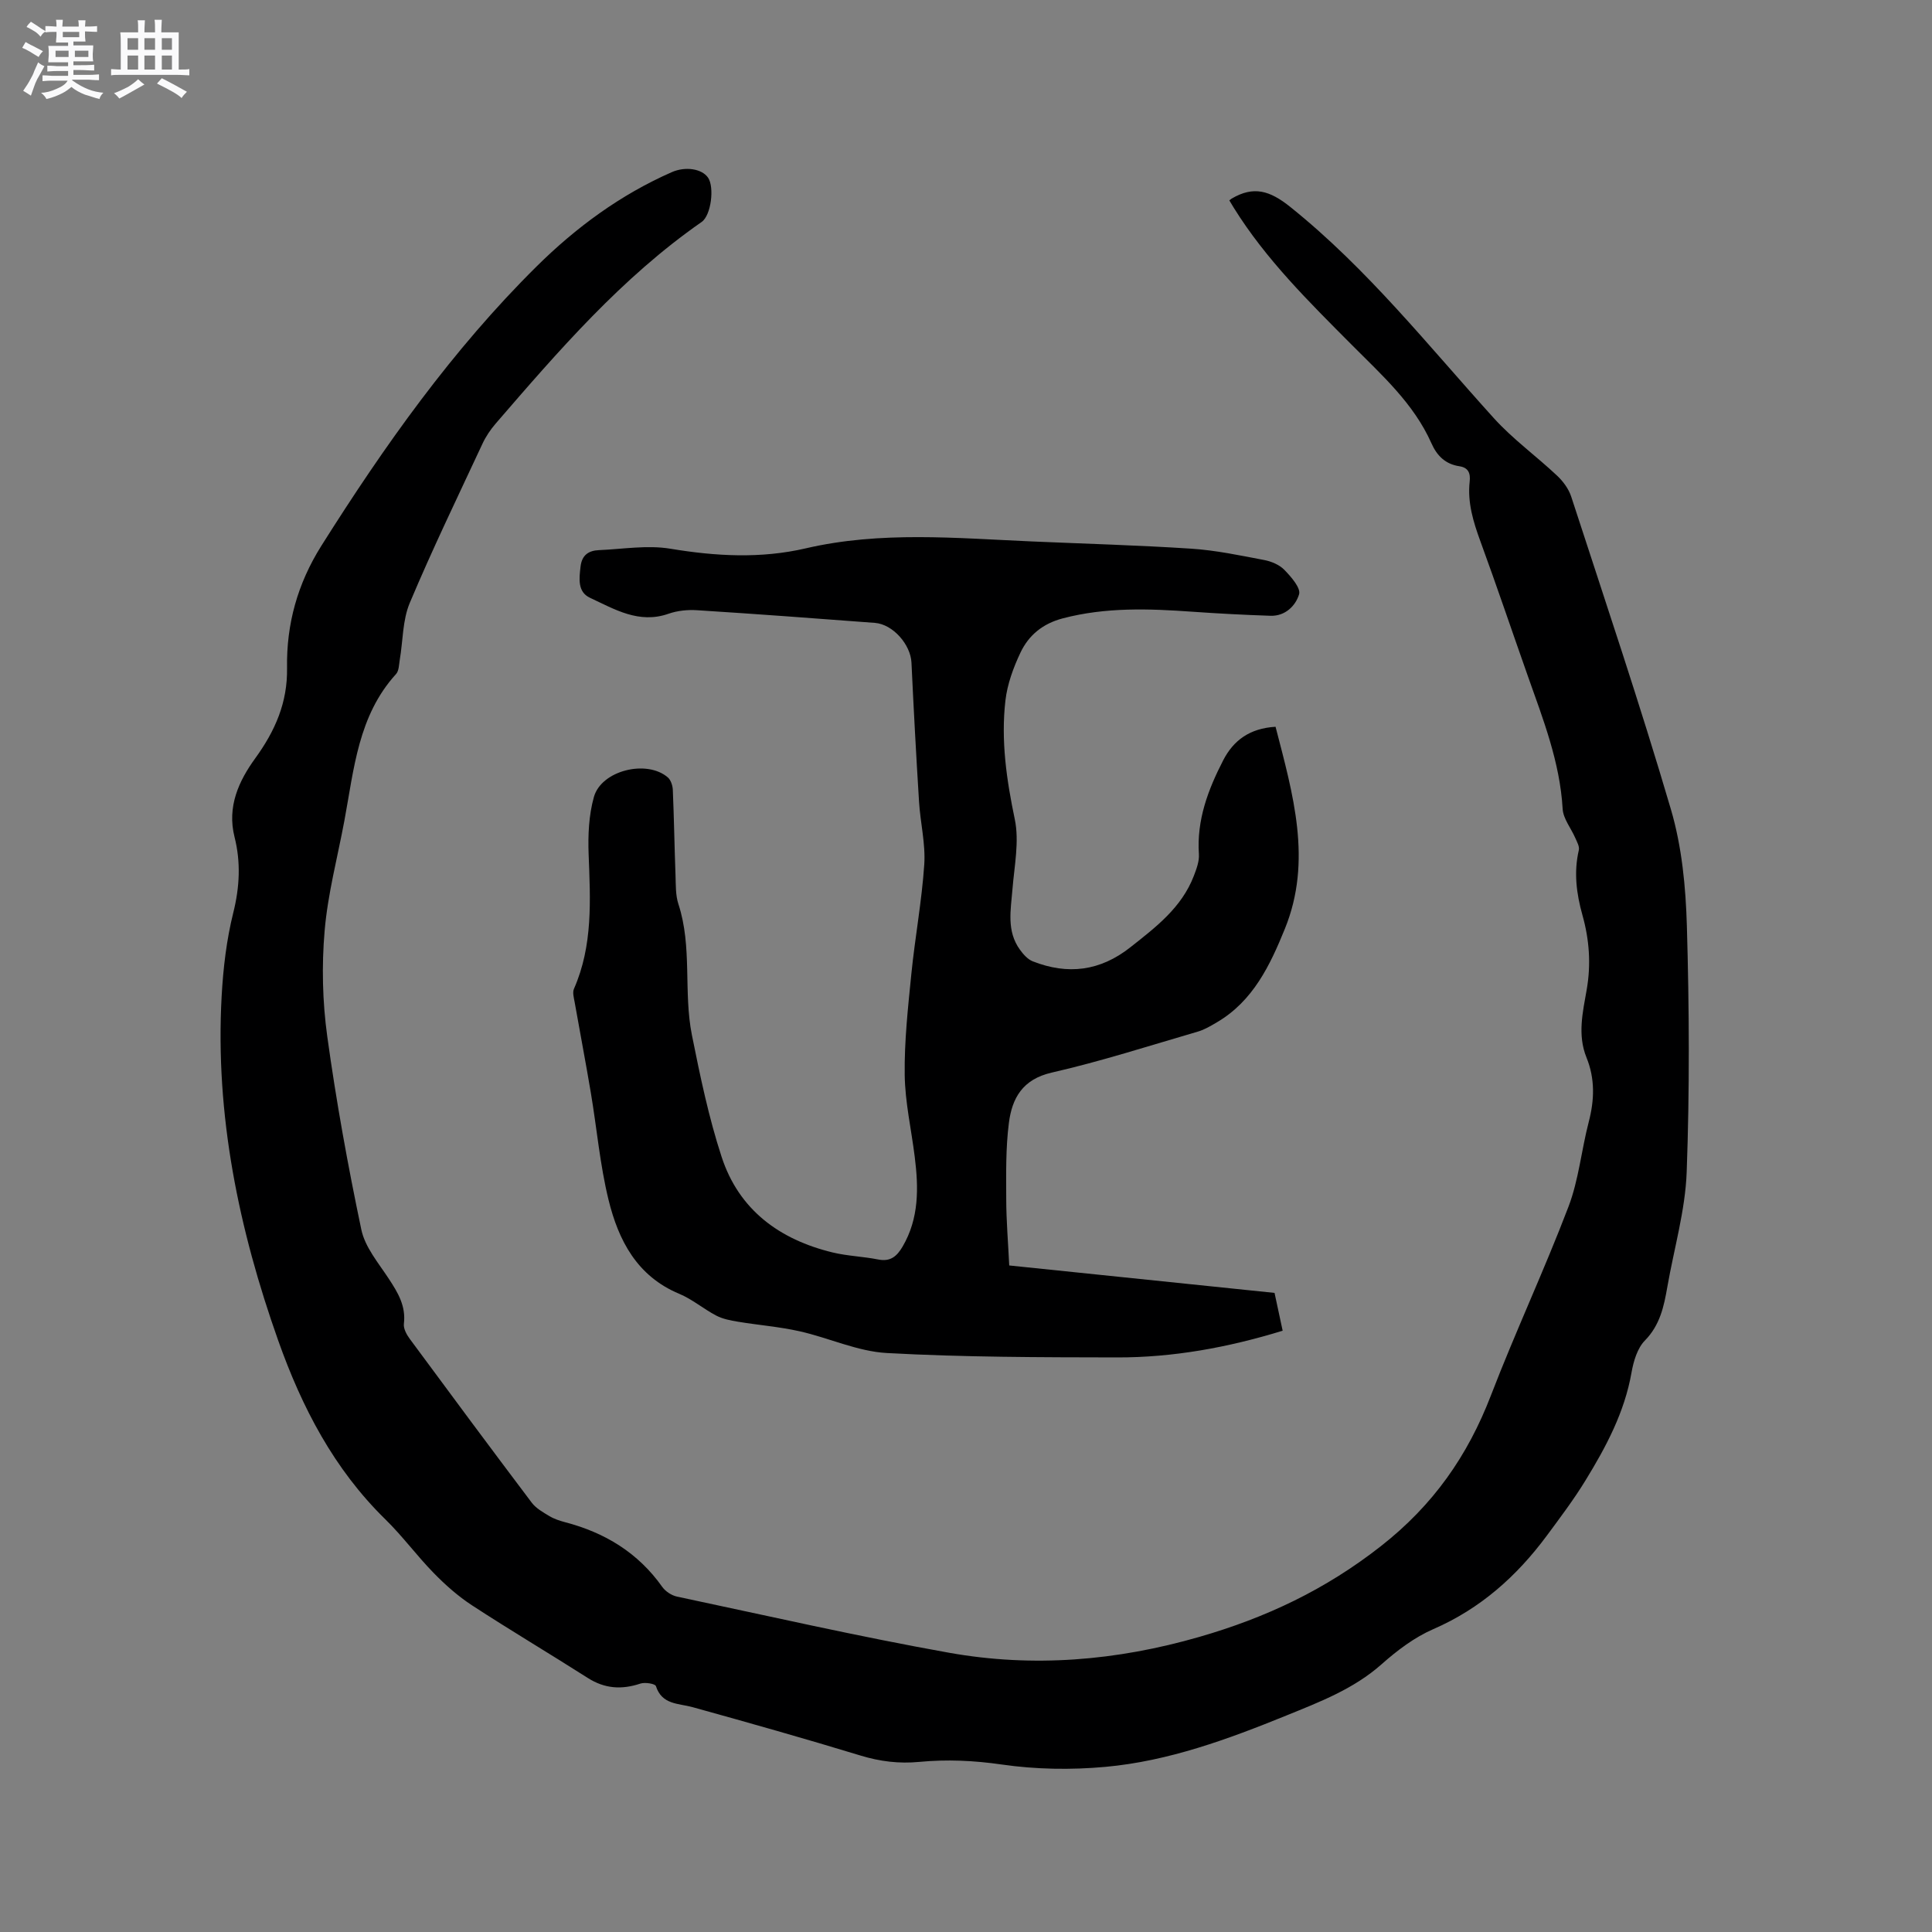
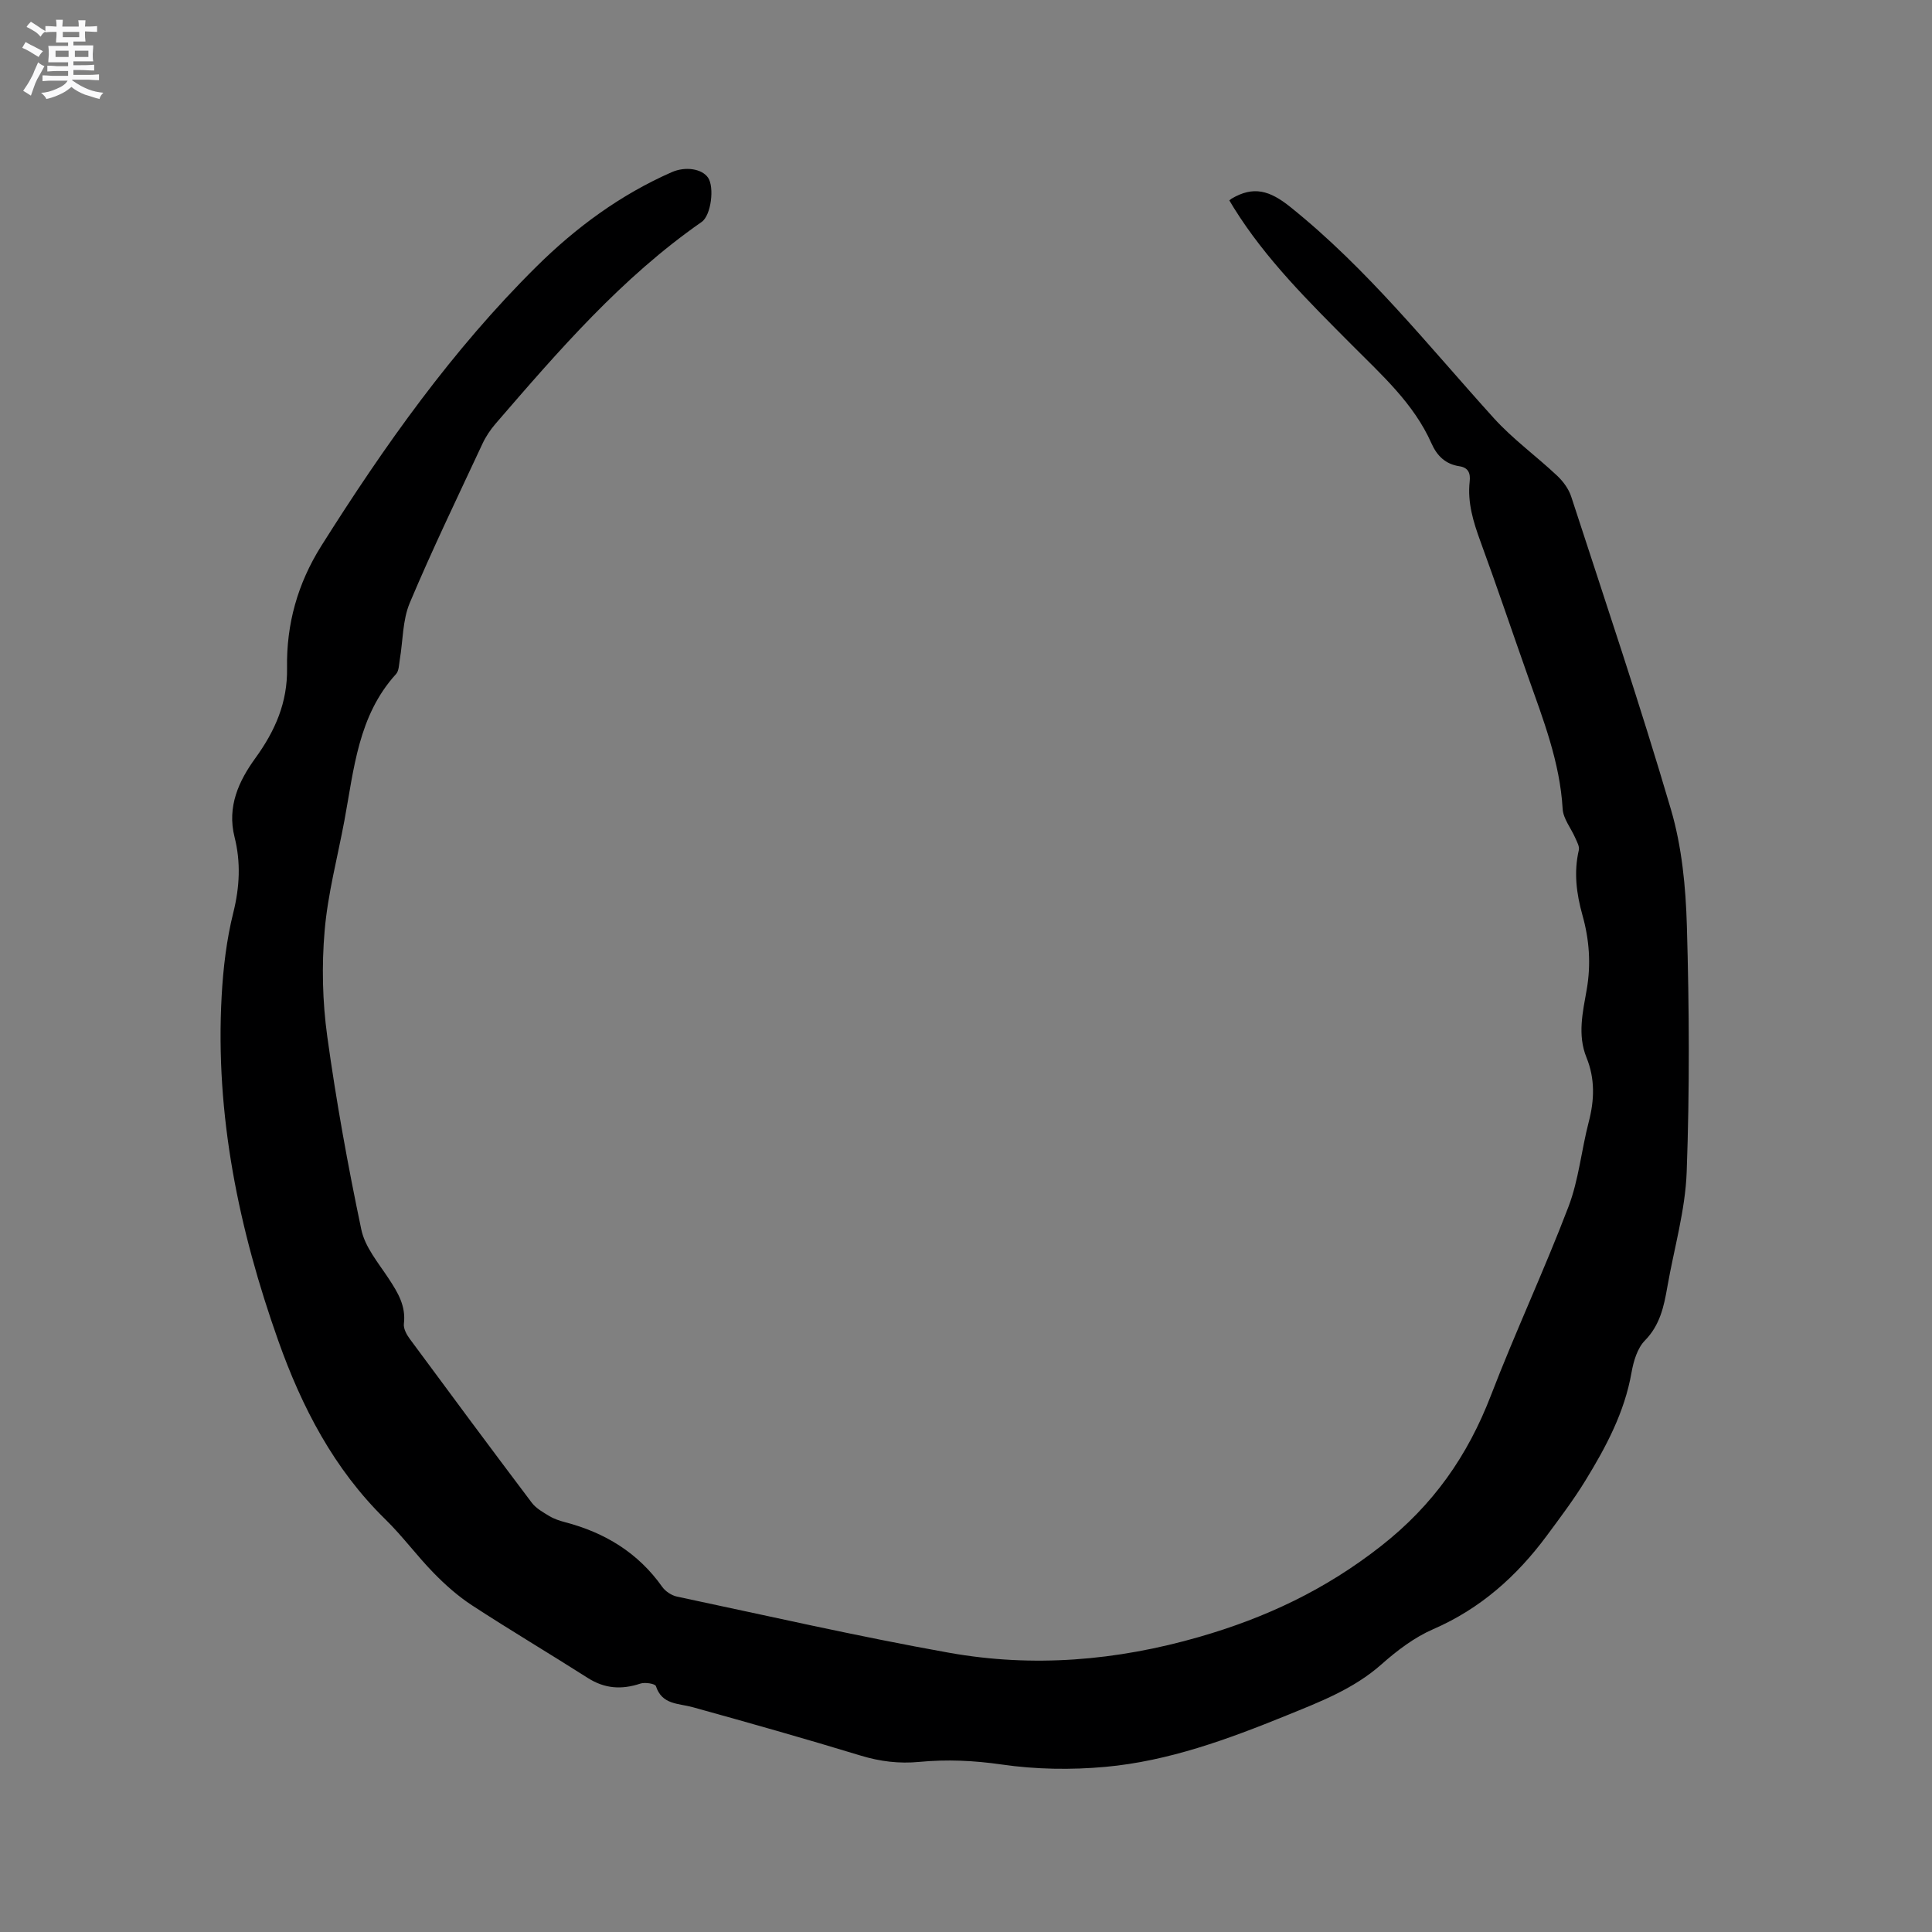
<svg xmlns="http://www.w3.org/2000/svg" enable-background="new 0 0 400 400" viewBox="0 0 400 400">
  <rect x="0" y="0" width="400" height="400" fill="#808080" stroke="none" />
  <path d="m6.8 9.5c.6.3 1.3.7 2.1 1.1-.4.4-.7.8-.9 1.2-.7-.4-1.3-.8-1.8-1.1s-1.1-.6-1.6-.8c.2-.4.5-.8.7-1.2.4.2.8.5 1.5.8zm.9 6.9c-.3.6-.5 1.1-.7 1.7s-.4 1.1-.6 1.7c-.6-.4-1.1-.7-1.6-1 .7-1 1.2-1.8 1.5-2.4.3-.5.6-1.1.8-1.7.3-.6.5-1.2.8-1.8.3.3.8.6 1.3.8-.7 1.3-1.2 2.2-1.5 2.7zm.1-11c.4.3 1 .7 1.7 1.1-.5.2-.8.6-1.1 1.1-.5-.6-1-1-1.4-1.2s-.9-.6-1.5-.8c.2-.4.5-.7.9-1.1.5.3.9.6 1.4.9zm10.5 13.1c1 .4 2 .6 3.1.7-.4.4-.7.8-.8 1.3-.9-.2-1.9-.6-3-.9-1-.4-2-.9-2.8-1.6-.5.4-1.1.9-1.9 1.3s-1.9.9-3.3 1.2c-.1-.3-.5-.8-1.1-1.3 1 0 2.1-.3 3.2-.8 1.2-.5 1.9-1 2.3-1.7h-3.2c-.4 0-1 0-2 .1v-1.2c1 0 1.7.1 2 .1h3.3v-1h-2.3c-.2 0-.9 0-2 .1v-1.2c1.2 0 1.9.1 2 .1h2.3v-.8h-4.1c0-.7.1-1.2.1-1.6 0-.5 0-1.1-.1-1.8h4.1v-.7h-2.5c0-.6.1-1.1.1-1.6v-.6h-.5c-.4 0-1 0-1.8.1v-1.3c1.2 0 1.9.1 2.1.1h.2c0-.3 0-.8-.1-1.4h1.4c0 .6-.1 1-.1 1.4h3.4c0-.4 0-.8-.1-1.3h1.5c0 .4-.1.9-.1 1.3.7 0 1.5 0 2.5-.1v1.2c-1 0-1.8-.1-2.5-.1v.6c0 .3 0 .8.1 1.5h-2.5v.8h4.1c0 .7-.1 1.3-.1 1.8s0 1 .1 1.5h-4.1v.8h1.4c.8 0 1.8 0 2.9-.1v1.2c-1 0-1.9-.1-2.8-.1h-1.5v1h3.2c.3 0 1 0 2.1-.1v1.2c-1.1 0-1.8-.1-2.1-.1h-3.4l-.1.1c1.4 1 2.4 1.5 3.4 1.9zm-4.1-6.7v-1.3h-2.7v1.3zm2.2-4.1v-1.1h-3.4v1.1zm1.9 4.1v-1.3h-2.8v1.3z" fill="#fafafb" />
-   <path d="m37 6.7v2.3 5.4c1 0 1.8 0 2.2-.1v1.3c-.6 0-1.5-.1-2.5-.1h-11.9c-.7 0-1.3 0-1.8.1v-1.3c.5 0 1.1.1 2 .1v-5.2c0-1 0-1.8-.1-2.5h3.7c0-1.3 0-2.1-.1-2.5h1.5c0 .4-.1 1.3-.1 2.5h2.2c0-1.2 0-2.1-.1-2.6h1.5c0 .4-.1 1.3-.1 2.6zm-12.3 13.7c-.3-.4-.7-.8-1.1-1.1 1.1-.4 2.1-.9 2.9-1.3.8-.5 1.5-1 2.1-1.6.4.4.9.8 1.3 1.1-2.5 1.4-4.2 2.4-5.2 2.9zm3.9-10.1v-2.4h-2.2v2.4zm0 4.1v-2.9h-2.2v2.9zm3.5-4.1v-2.4h-2.2v2.4zm0 4.1v-2.9h-2.2v2.9zm.4 2.9 1-1.1c.6.3 1.4.7 2.5 1.3s2 1.1 2.7 1.5c-.4.4-.8.8-1.1 1.3-.8-.8-2.5-1.7-5.1-3zm3.1-7v-2.4h-2.1v2.4zm0 4.1v-2.9h-2.1v2.9z" fill="#fafafb" />
  <g fill="#000001">
    <path d="m254.52 41.49c.3-.23.37-.3.46-.36 4.54-2.68 7.89-1.72 12.19 1.74 15.95 12.79 28.52 28.68 42.09 43.68 3.95 4.37 8.84 7.9 13.15 11.96 1.24 1.17 2.38 2.73 2.9 4.33 7.01 21.54 14.26 43.02 20.64 64.75 2.27 7.72 3.07 16.07 3.3 24.16.49 16.96.58 33.95-.04 50.9-.29 7.96-2.62 15.84-4 23.76-.71 4.06-1.51 7.93-4.66 11.14-1.56 1.59-2.35 4.29-2.76 6.61-1.44 8.23-5.27 15.4-9.54 22.36-2.43 3.97-5.25 7.7-8.02 11.45-6.22 8.38-13.73 15.09-23.49 19.33-3.89 1.69-7.48 4.41-10.68 7.25-5.79 5.14-12.81 7.81-19.74 10.63-12.08 4.91-24.38 9.44-37.45 10.63-7.11.65-14.44.53-21.49-.49-5.75-.83-11.35-1.08-17.04-.54-4.18.4-8.13-.08-12.17-1.31-11.54-3.52-23.15-6.8-34.77-10.02-2.96-.82-6.34-.47-7.6-4.36-.16-.5-2.27-.84-3.22-.52-3.87 1.29-7.38 1.07-10.89-1.17-7.95-5.07-16.07-9.88-23.96-15.03-2.88-1.88-5.53-4.23-7.94-6.7-3.48-3.56-6.45-7.63-10-11.1-10.65-10.41-17.28-23.19-22.18-37-8.18-23.07-13.08-46.72-11.72-71.34.32-5.79 1.01-11.66 2.41-17.27 1.33-5.32 1.57-10.47.26-15.66-1.59-6.3.9-11.63 4.27-16.28 4.15-5.72 6.72-11.58 6.6-18.73-.15-9.08 2.18-17.47 7.11-25.3 13.04-20.68 27.1-40.55 44.54-57.81 8.18-8.1 17.38-14.87 28.01-19.54 2.81-1.23 6.23-.72 7.51 1.15 1.33 1.95.65 7.79-1.34 9.17-16.55 11.52-29.58 26.62-42.62 41.72-1.09 1.26-2.06 2.7-2.76 4.21-5.1 10.94-10.36 21.81-15.04 32.93-1.51 3.58-1.4 7.83-2.07 11.76-.17 1.02-.16 2.3-.78 2.98-7.85 8.63-8.7 19.69-10.69 30.36-1.42 7.6-3.44 15.15-4.09 22.81-.62 7.21-.45 14.64.54 21.81 1.85 13.42 4.27 26.78 7.06 40.04.76 3.63 3.54 6.9 5.67 10.15 1.9 2.89 3.59 5.66 3.14 9.35-.12.98.56 2.23 1.21 3.11 8.37 11.34 16.77 22.67 25.26 33.92.89 1.18 2.35 2 3.67 2.79.98.59 2.13.96 3.25 1.26 8.25 2.16 15.11 6.33 20.11 13.4.66.93 1.93 1.76 3.05 2 18.75 3.97 37.44 8.25 56.3 11.62 17.43 3.11 34.67 1.67 51.85-3.28 13.83-3.99 26.1-9.79 37.56-18.77 10.86-8.51 17.98-18.7 22.81-31.25 5.05-13.12 11.03-25.89 16.04-39.03 2.13-5.57 2.68-11.73 4.2-17.56 1.19-4.55 1.32-8.95-.46-13.33-1.91-4.7-.77-9.43.04-14.07.92-5.26.54-10.36-.88-15.41-1.25-4.46-1.82-8.89-.75-13.48.17-.75-.39-1.71-.74-2.52-.87-2.01-2.49-3.96-2.61-6-.56-9.71-4.05-18.57-7.22-27.55-3.28-9.28-6.42-18.61-9.81-27.86-1.47-4.03-2.7-8.02-2.22-12.36.19-1.71-.25-2.9-2.14-3.18-2.88-.44-4.63-2.15-5.79-4.78-3.67-8.25-10.32-14.15-16.5-20.37-8.83-8.88-17.75-17.65-24.42-28.38-.26-.44-.53-.89-.91-1.51z" />
-     <path d="m264.09 150.47c3.6 13.93 7.66 27.7 1.94 41.8-3.06 7.54-6.58 14.99-14.09 19.39-1.26.74-2.55 1.52-3.93 1.92-10.06 2.93-20.06 6.16-30.26 8.49-6.06 1.38-8.22 5.32-8.87 10.42-.67 5.22-.57 10.55-.55 15.83.01 4.44.39 8.87.62 13.68 18.29 1.89 36.49 3.77 54.93 5.68.56 2.59 1.1 5.13 1.68 7.83-11.36 3.49-22.69 5.55-34.28 5.53-15.89-.03-31.8-.04-47.65-.91-6.1-.33-12.03-3.15-18.11-4.51-4.19-.94-8.52-1.27-12.77-1.98-1.52-.25-3.11-.56-4.46-1.26-2.62-1.37-4.95-3.38-7.66-4.51-8.76-3.65-12.59-11.09-14.64-19.46-1.78-7.27-2.42-14.8-3.67-22.2-1.05-6.26-2.25-12.5-3.35-18.75-.16-.9-.47-1.98-.14-2.73 3.95-8.98 3.4-18.38 3.04-27.84-.15-3.96.03-8.11 1.09-11.88 1.55-5.53 10.98-7.81 15.31-4.05.63.55.99 1.69 1.03 2.57.25 5.9.34 11.81.56 17.72.07 1.99-.01 4.09.6 5.94 2.9 8.86 1.01 18.19 2.79 27.1 1.7 8.48 3.47 17.02 6.15 25.22 3.58 10.98 11.99 17.14 23 19.8 3.07.74 6.29.83 9.4 1.45 2.57.52 3.9-.67 5.08-2.68 3.42-5.85 3.31-12.15 2.51-18.54-.7-5.68-2.01-11.34-2.08-17.02-.09-6.94.68-13.91 1.37-20.83.76-7.59 2.17-15.12 2.68-22.72.28-4.27-.81-8.62-1.08-12.94-.6-9.61-1.12-19.22-1.57-28.84-.17-3.71-3.81-7.94-7.58-8.23-12.25-.93-24.51-1.84-36.78-2.62-1.96-.13-4.09.08-5.94.73-6.13 2.15-11.16-.93-16.25-3.3-2.62-1.22-2.25-3.97-1.96-6.49.28-2.38 1.69-3.29 3.79-3.38 4.95-.21 10.03-1.09 14.82-.29 9.41 1.56 18.69 2.08 28.01-.08 15.52-3.61 31.19-2.11 46.83-1.43 11.01.48 22.03.78 33.02 1.5 5.04.33 10.05 1.39 15.03 2.34 1.5.28 3.18.98 4.21 2.04 1.39 1.43 3.44 3.76 3.05 5.06-.7 2.35-2.85 4.55-5.91 4.45-5.4-.18-10.79-.46-16.18-.84-9-.64-17.94-.96-26.82 1.37-4.17 1.09-7.08 3.5-8.79 7.13-1.47 3.11-2.71 6.51-3.1 9.9-.95 8.27.23 16.39 1.94 24.57.96 4.59-.09 9.64-.48 14.47-.35 4.32-1.26 8.67 1.55 12.54.69.95 1.6 1.99 2.64 2.4 7.26 2.85 13.95 2.05 20.24-2.92 5.28-4.17 10.59-8.2 13.11-14.74.55-1.44 1.16-3.04 1.06-4.52-.48-7.06 1.89-13.34 5.02-19.42 2.13-4.14 5.48-6.64 10.85-6.96z" />
  </g>
</svg>